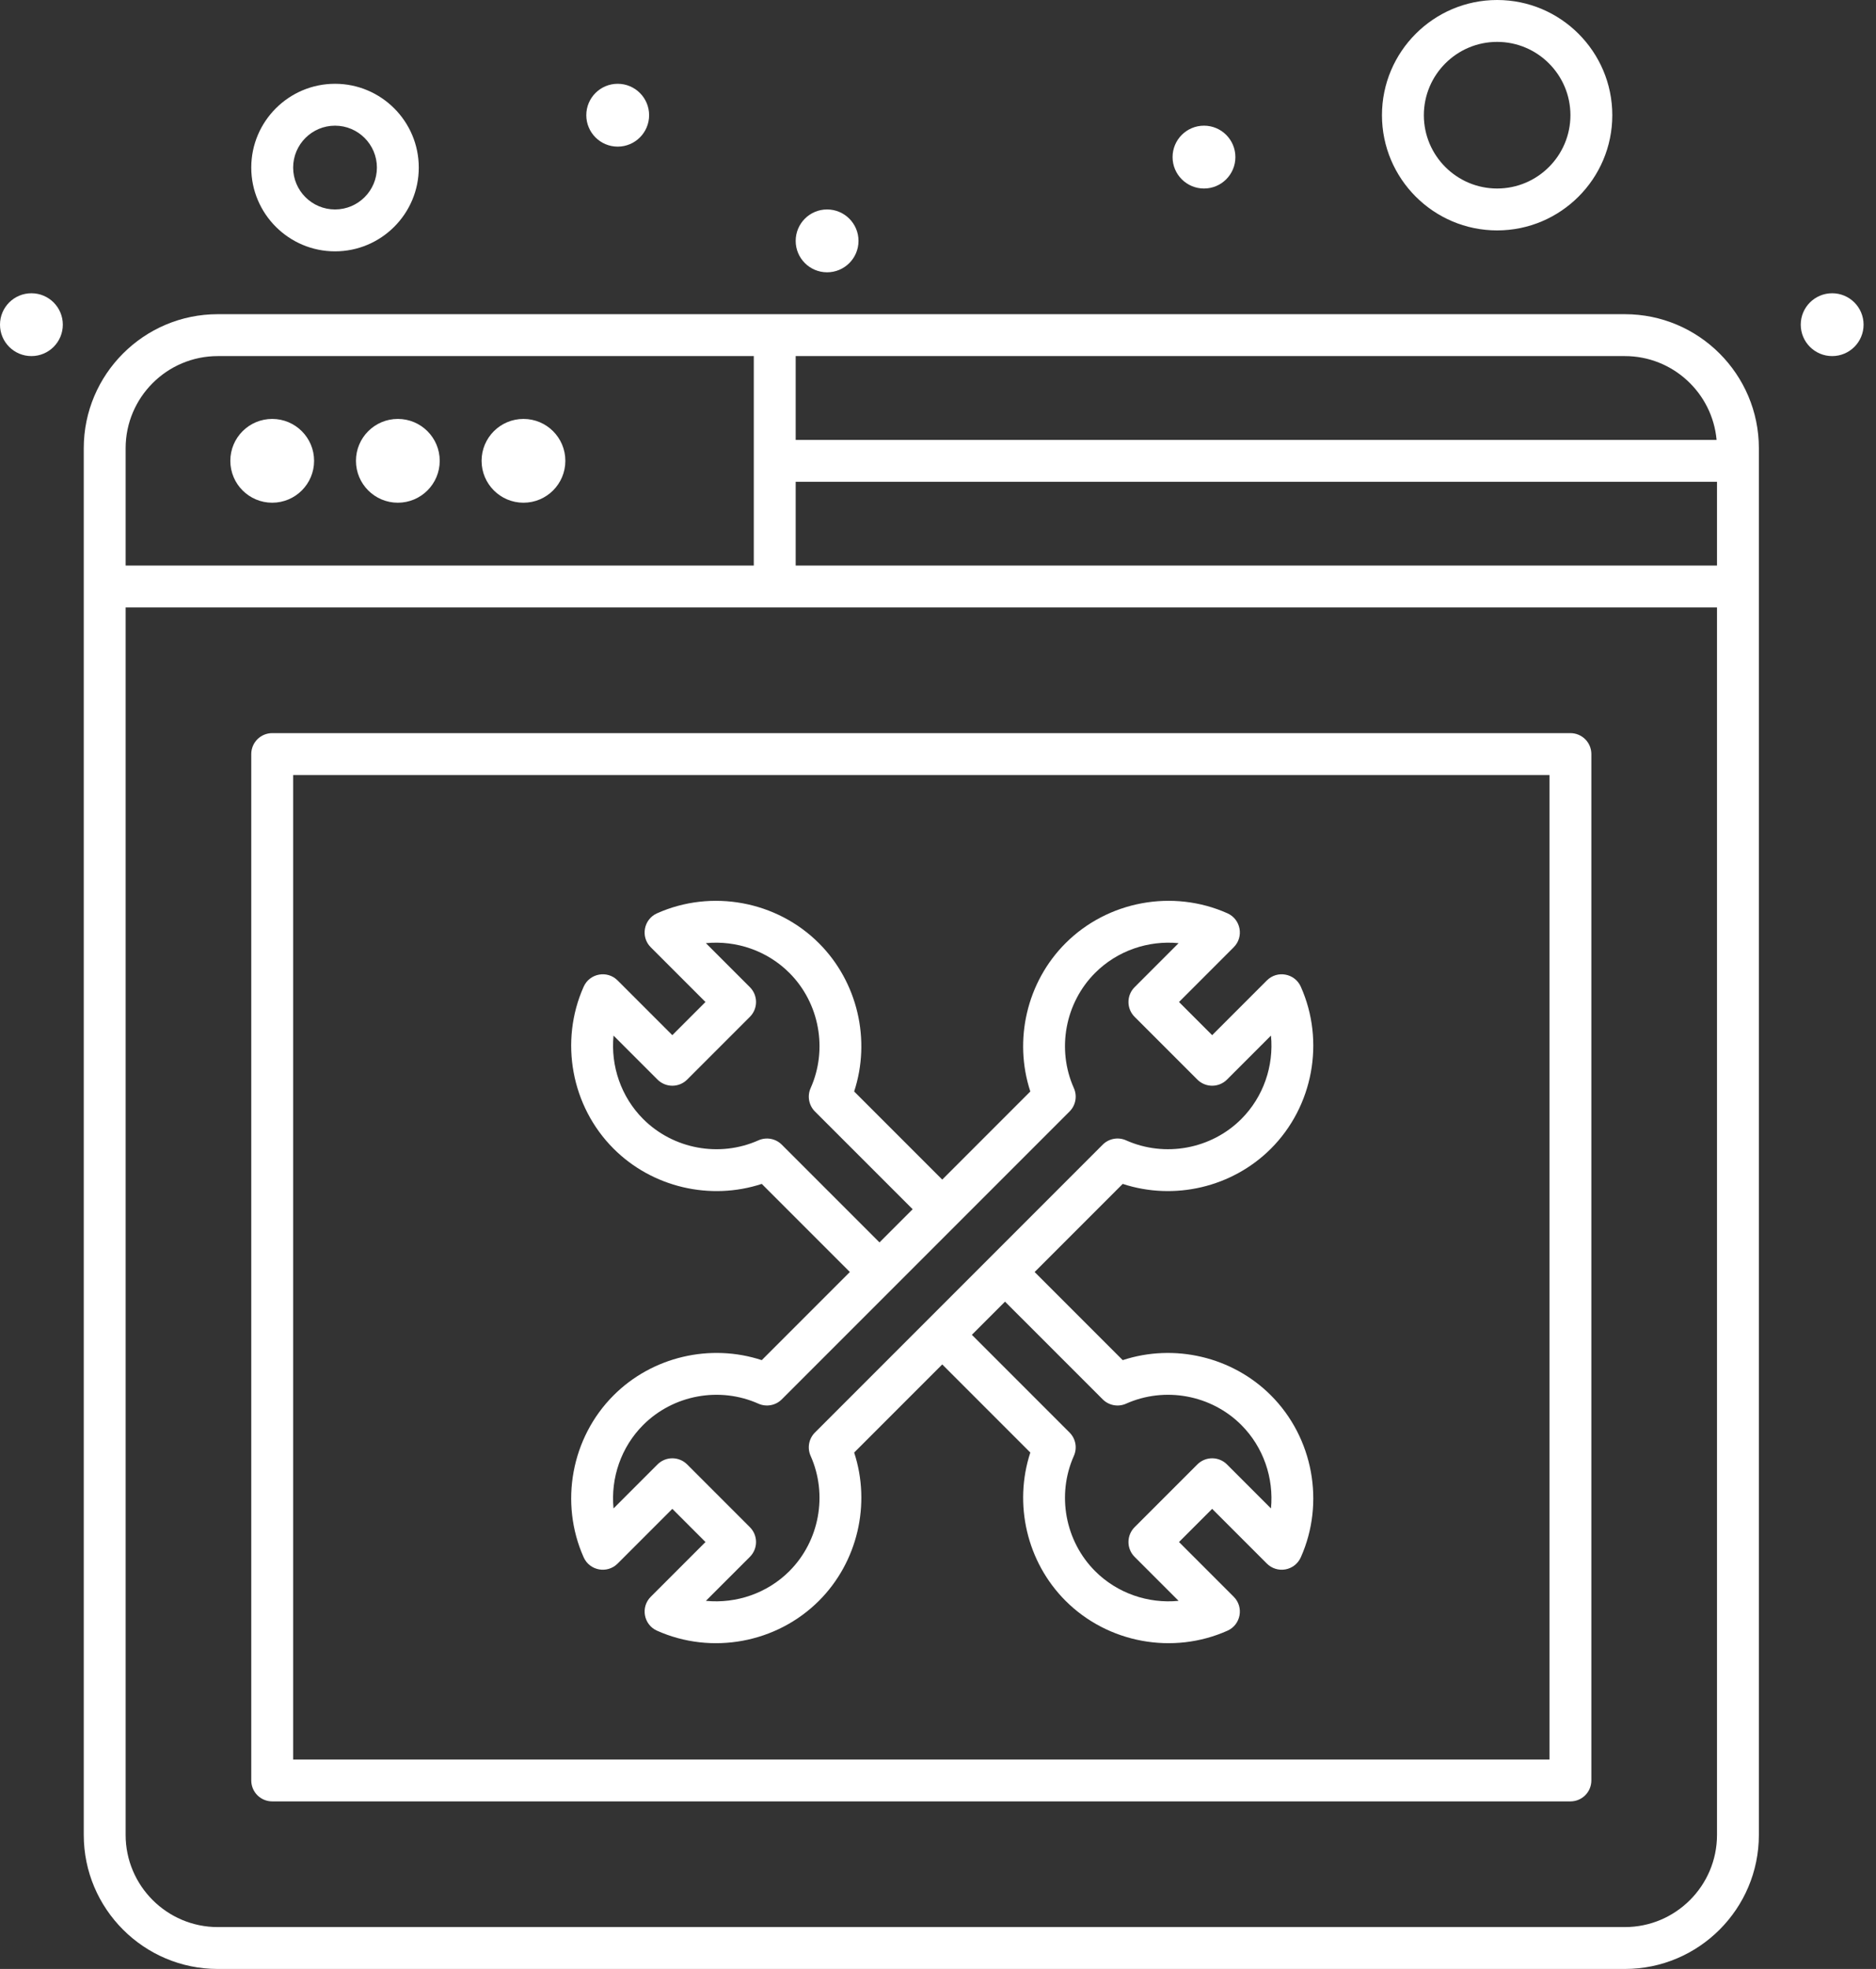
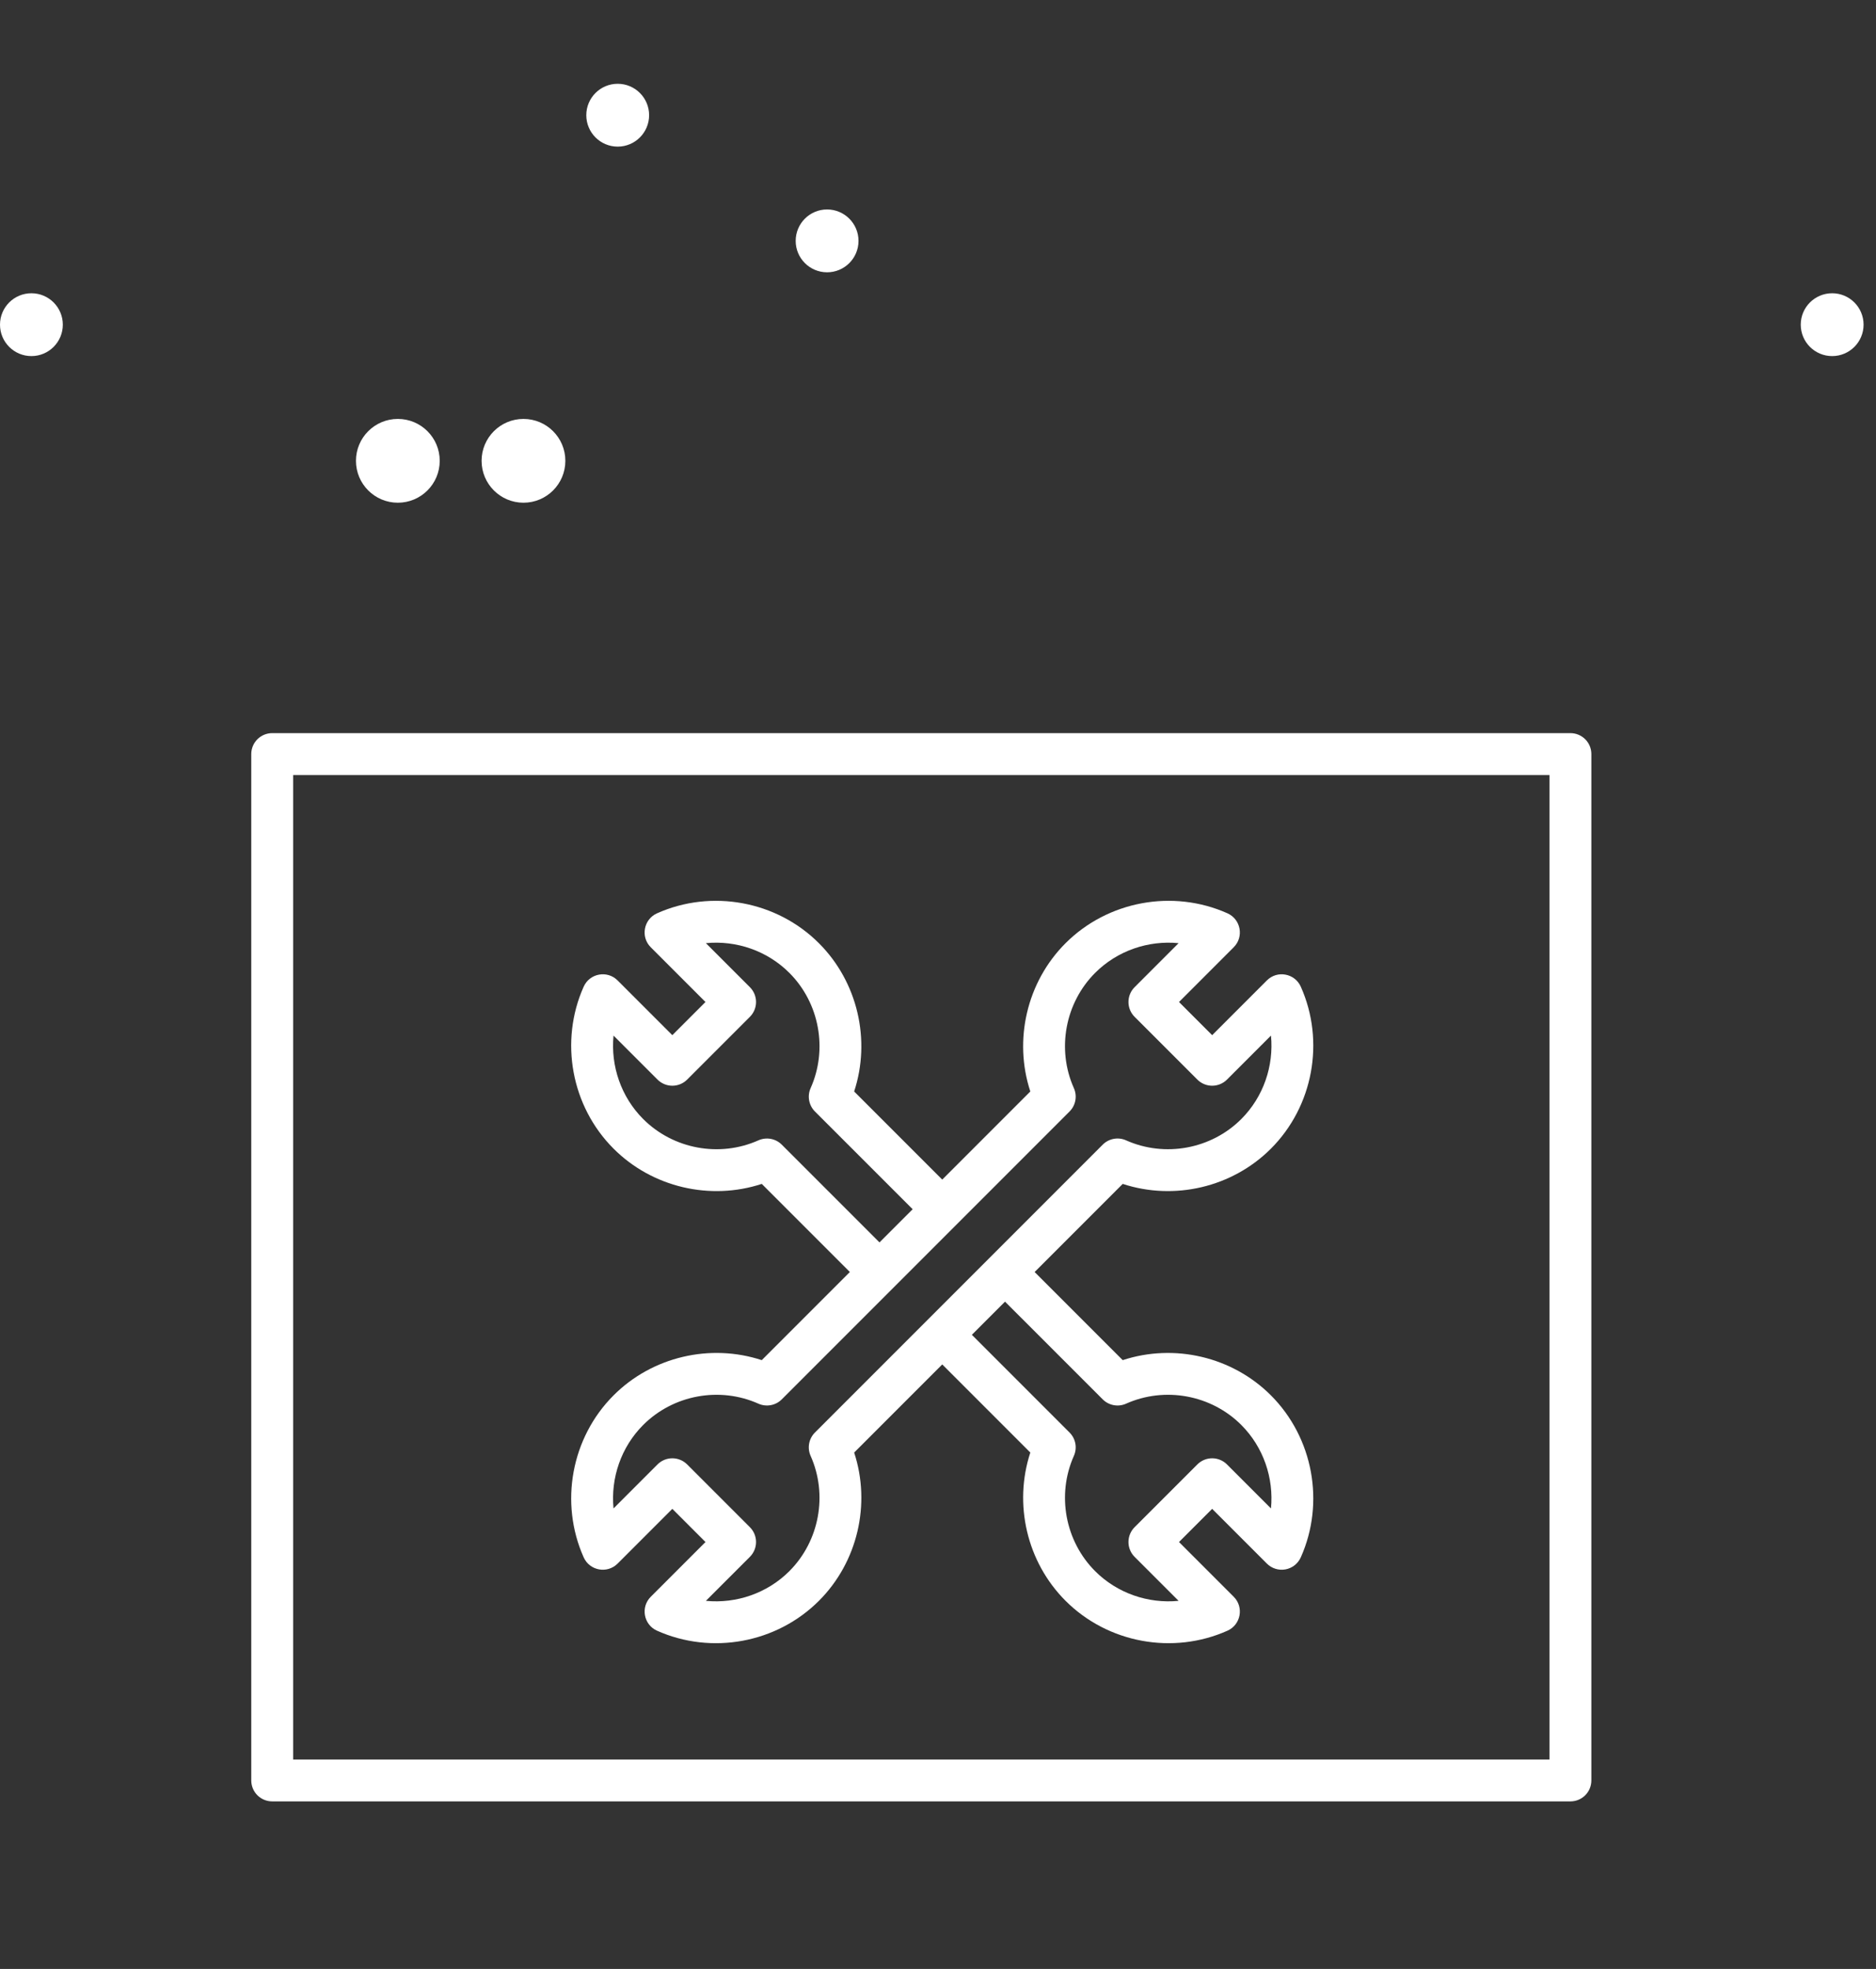
<svg xmlns="http://www.w3.org/2000/svg" width="122" height="128" viewBox="0 0 122 128" fill="none">
  <rect x="0" y="0" width="122" height="128" fill="#333333" stroke="none" />
  <path d="M39.902 90.71C37.154 93.458 36.372 97.69 37.957 101.24C38.347 102.113 39.491 102.32 40.164 101.648L43.723 98.089L45.879 100.245L42.32 103.804C41.647 104.477 41.855 105.621 42.728 106.01C46.277 107.595 50.509 106.815 53.258 104.066C55.78 101.544 56.645 97.775 55.548 94.428L61.276 88.7L67.004 94.428C65.907 97.775 66.773 101.544 69.293 104.065C72.053 106.825 76.287 107.589 79.824 106.01C80.697 105.621 80.905 104.477 80.232 103.804L76.673 100.245L78.829 98.089L82.388 101.648C82.544 101.804 82.736 101.92 82.947 101.985C83.157 102.051 83.381 102.064 83.598 102.024C83.815 101.984 84.019 101.892 84.193 101.755C84.366 101.618 84.504 101.442 84.594 101.24C86.179 97.69 85.397 93.458 82.65 90.71C80.128 88.189 76.359 87.323 73.012 88.421L67.284 82.692L73.012 76.964C76.359 78.062 80.128 77.195 82.65 74.674C85.398 71.925 86.179 67.694 84.594 64.144C84.206 63.275 83.064 63.06 82.388 63.736L78.829 67.295L76.673 65.139L80.232 61.579C80.907 60.905 80.695 59.762 79.824 59.373C76.274 57.788 72.042 58.57 69.293 61.318C66.772 63.84 65.906 67.61 67.004 70.956L61.276 76.684L55.547 70.956C56.645 67.61 55.779 63.84 53.258 61.319C50.51 58.57 46.278 57.788 42.727 59.374C41.858 59.762 41.644 60.905 42.319 61.58L45.878 65.139L43.722 67.295L40.163 63.736C39.489 63.062 38.346 63.272 37.957 64.144C36.372 67.694 37.153 71.926 39.902 74.674C42.423 77.196 46.193 78.062 49.539 76.964L55.268 82.692L49.539 88.421C46.193 87.322 42.423 88.188 39.902 90.71ZM71.712 90.971C71.906 91.166 72.156 91.297 72.427 91.347C72.698 91.398 72.978 91.364 73.23 91.252C75.756 90.123 78.768 90.679 80.724 92.635C82.165 94.076 82.846 96.091 82.654 98.062L79.792 95.2C79.537 94.945 79.19 94.802 78.829 94.802C78.468 94.802 78.122 94.945 77.867 95.2L73.784 99.282C73.529 99.538 73.386 99.884 73.386 100.245C73.386 100.606 73.529 100.952 73.784 101.208L76.646 104.069C74.675 104.262 72.661 103.581 71.22 102.14C69.264 100.184 68.708 97.172 69.836 94.645C69.948 94.394 69.982 94.114 69.932 93.843C69.882 93.572 69.75 93.322 69.555 93.127L63.202 86.774L65.358 84.618L71.712 90.971ZM50.84 74.413C50.645 74.218 50.396 74.087 50.125 74.037C49.854 73.987 49.574 74.02 49.322 74.132C46.796 75.261 43.785 74.705 41.828 72.748C40.387 71.307 39.706 69.293 39.899 67.322L42.76 70.183C43.016 70.439 43.362 70.582 43.723 70.582C44.084 70.582 44.431 70.439 44.686 70.184L48.768 66.102C49.023 65.846 49.167 65.5 49.167 65.139C49.167 64.778 49.023 64.431 48.768 64.176L45.906 61.314C47.877 61.121 49.892 61.803 51.333 63.245C53.289 65.2 53.845 68.212 52.716 70.739C52.604 70.99 52.571 71.27 52.621 71.541C52.671 71.812 52.802 72.062 52.997 72.257L59.351 78.61L57.194 80.767L50.84 74.413ZM50.84 90.971L69.556 72.256C69.751 72.061 69.882 71.811 69.932 71.54C69.982 71.269 69.949 70.989 69.836 70.738C68.708 68.212 69.264 65.2 71.22 63.244C72.661 61.803 74.675 61.121 76.646 61.314L73.785 64.176C73.529 64.431 73.386 64.778 73.386 65.139C73.386 65.5 73.529 65.846 73.785 66.102L77.867 70.183C77.993 70.31 78.143 70.41 78.308 70.478C78.474 70.547 78.651 70.582 78.829 70.582C79.008 70.582 79.185 70.547 79.351 70.478C79.516 70.41 79.666 70.31 79.793 70.183L82.654 67.322C82.846 69.293 82.165 71.307 80.724 72.748C78.768 74.704 75.756 75.26 73.23 74.132C72.978 74.019 72.699 73.986 72.427 74.036C72.156 74.086 71.907 74.217 71.712 74.412L52.997 93.127C52.802 93.322 52.67 93.572 52.62 93.843C52.57 94.114 52.604 94.394 52.716 94.645C53.844 97.172 53.288 100.184 51.332 102.14C49.891 103.581 47.878 104.261 45.906 104.069L48.768 101.208C49.023 100.952 49.167 100.606 49.167 100.245C49.167 99.884 49.023 99.538 48.768 99.282L44.686 95.2C44.43 94.945 44.084 94.802 43.723 94.802C43.362 94.802 43.016 94.945 42.76 95.2L39.899 98.062C39.706 96.091 40.387 94.076 41.828 92.635C43.784 90.679 46.795 90.123 49.322 91.252C49.574 91.364 49.854 91.397 50.125 91.347C50.396 91.297 50.646 91.166 50.84 90.971Z" fill="white" />
  <path d="M34.043 32.681C35.547 32.681 36.766 31.462 36.766 29.957C36.766 28.453 35.547 27.234 34.043 27.234C32.539 27.234 31.319 28.453 31.319 29.957C31.319 31.462 32.539 32.681 34.043 32.681Z" fill="white" />
  <path d="M25.872 32.681C27.377 32.681 28.596 31.462 28.596 29.957C28.596 28.453 27.377 27.234 25.872 27.234C24.368 27.234 23.149 28.453 23.149 29.957C23.149 31.462 24.368 32.681 25.872 32.681Z" fill="white" />
-   <path d="M17.702 32.681C19.206 32.681 20.426 31.462 20.426 29.957C20.426 28.453 19.206 27.234 17.702 27.234C16.198 27.234 14.979 28.453 14.979 29.957C14.979 31.462 16.198 32.681 17.702 32.681Z" fill="white" />
-   <path d="M21.787 16.34C24.791 16.34 27.234 13.897 27.234 10.894C27.234 7.89 24.791 5.447 21.787 5.447C18.784 5.447 16.34 7.89 16.34 10.894C16.34 13.897 18.784 16.34 21.787 16.34ZM21.787 8.17C23.289 8.17 24.511 9.392 24.511 10.894C24.511 12.395 23.289 13.617 21.787 13.617C20.286 13.617 19.064 12.395 19.064 10.894C19.064 9.392 20.286 8.17 21.787 8.17ZM97.362 14.979C101.492 14.979 104.851 11.619 104.851 7.489C104.851 3.36 101.492 0 97.362 0C93.232 0 89.872 3.36 89.872 7.489C89.872 11.619 93.232 14.979 97.362 14.979ZM97.362 2.723C99.99 2.723 102.128 4.862 102.128 7.489C102.128 10.117 99.99 12.255 97.362 12.255C94.734 12.255 92.596 10.117 92.596 7.489C92.596 4.862 94.734 2.723 97.362 2.723Z" fill="white" />
  <path d="M2.043 23.149C3.171 23.149 4.085 22.235 4.085 21.106C4.085 19.978 3.171 19.064 2.043 19.064C0.914 19.064 0 19.978 0 21.106C0 22.235 0.914 23.149 2.043 23.149Z" fill="white" />
  <path d="M40.17 9.532C41.298 9.532 42.213 8.617 42.213 7.489C42.213 6.361 41.298 5.447 40.17 5.447C39.042 5.447 38.128 6.361 38.128 7.489C38.128 8.617 39.042 9.532 40.17 9.532Z" fill="white" />
-   <path d="M78.298 12.255C79.426 12.255 80.34 11.341 80.34 10.213C80.34 9.085 79.426 8.17 78.298 8.17C77.17 8.17 76.255 9.085 76.255 10.213C76.255 11.341 77.17 12.255 78.298 12.255Z" fill="white" />
  <path d="M53.787 17.702C54.915 17.702 55.83 16.788 55.83 15.66C55.83 14.531 54.915 13.617 53.787 13.617C52.659 13.617 51.745 14.531 51.745 15.66C51.745 16.788 52.659 17.702 53.787 17.702Z" fill="white" />
  <path d="M119.149 23.149C120.277 23.149 121.192 22.235 121.192 21.106C121.192 19.978 120.277 19.064 119.149 19.064C118.021 19.064 117.106 19.978 117.106 21.106C117.106 22.235 118.021 23.149 119.149 23.149Z" fill="white" />
-   <path d="M105.668 20.425H14.162C9.356 20.425 5.447 24.335 5.447 29.14V119.285C5.447 124.091 9.356 128 14.162 128H105.668C110.473 128 114.383 124.091 114.383 119.285V29.14C114.383 24.335 110.473 20.425 105.668 20.425ZM51.745 31.319H111.66V36.766H51.745V31.319ZM111.633 28.596H51.745V23.149H105.668C108.788 23.149 111.357 25.547 111.633 28.596ZM14.162 23.149H49.021V36.766H8.17V29.14C8.17 25.837 10.858 23.149 14.162 23.149ZM105.668 125.277H14.162C10.858 125.277 8.17 122.589 8.17 119.285V39.489H111.66V119.285C111.66 122.589 108.972 125.277 105.668 125.277Z" fill="white" />
  <path d="M102.128 47.66H17.702C17.341 47.66 16.995 47.803 16.739 48.058C16.484 48.314 16.34 48.66 16.34 49.021V115.745C16.34 116.106 16.484 116.452 16.739 116.708C16.995 116.963 17.341 117.106 17.702 117.106H102.128C102.489 117.106 102.835 116.963 103.091 116.708C103.346 116.452 103.489 116.106 103.489 115.745V49.021C103.489 48.66 103.346 48.314 103.091 48.058C102.835 47.803 102.489 47.66 102.128 47.66ZM100.766 114.383H19.064V50.383H100.766V114.383Z" fill="white" />
</svg>